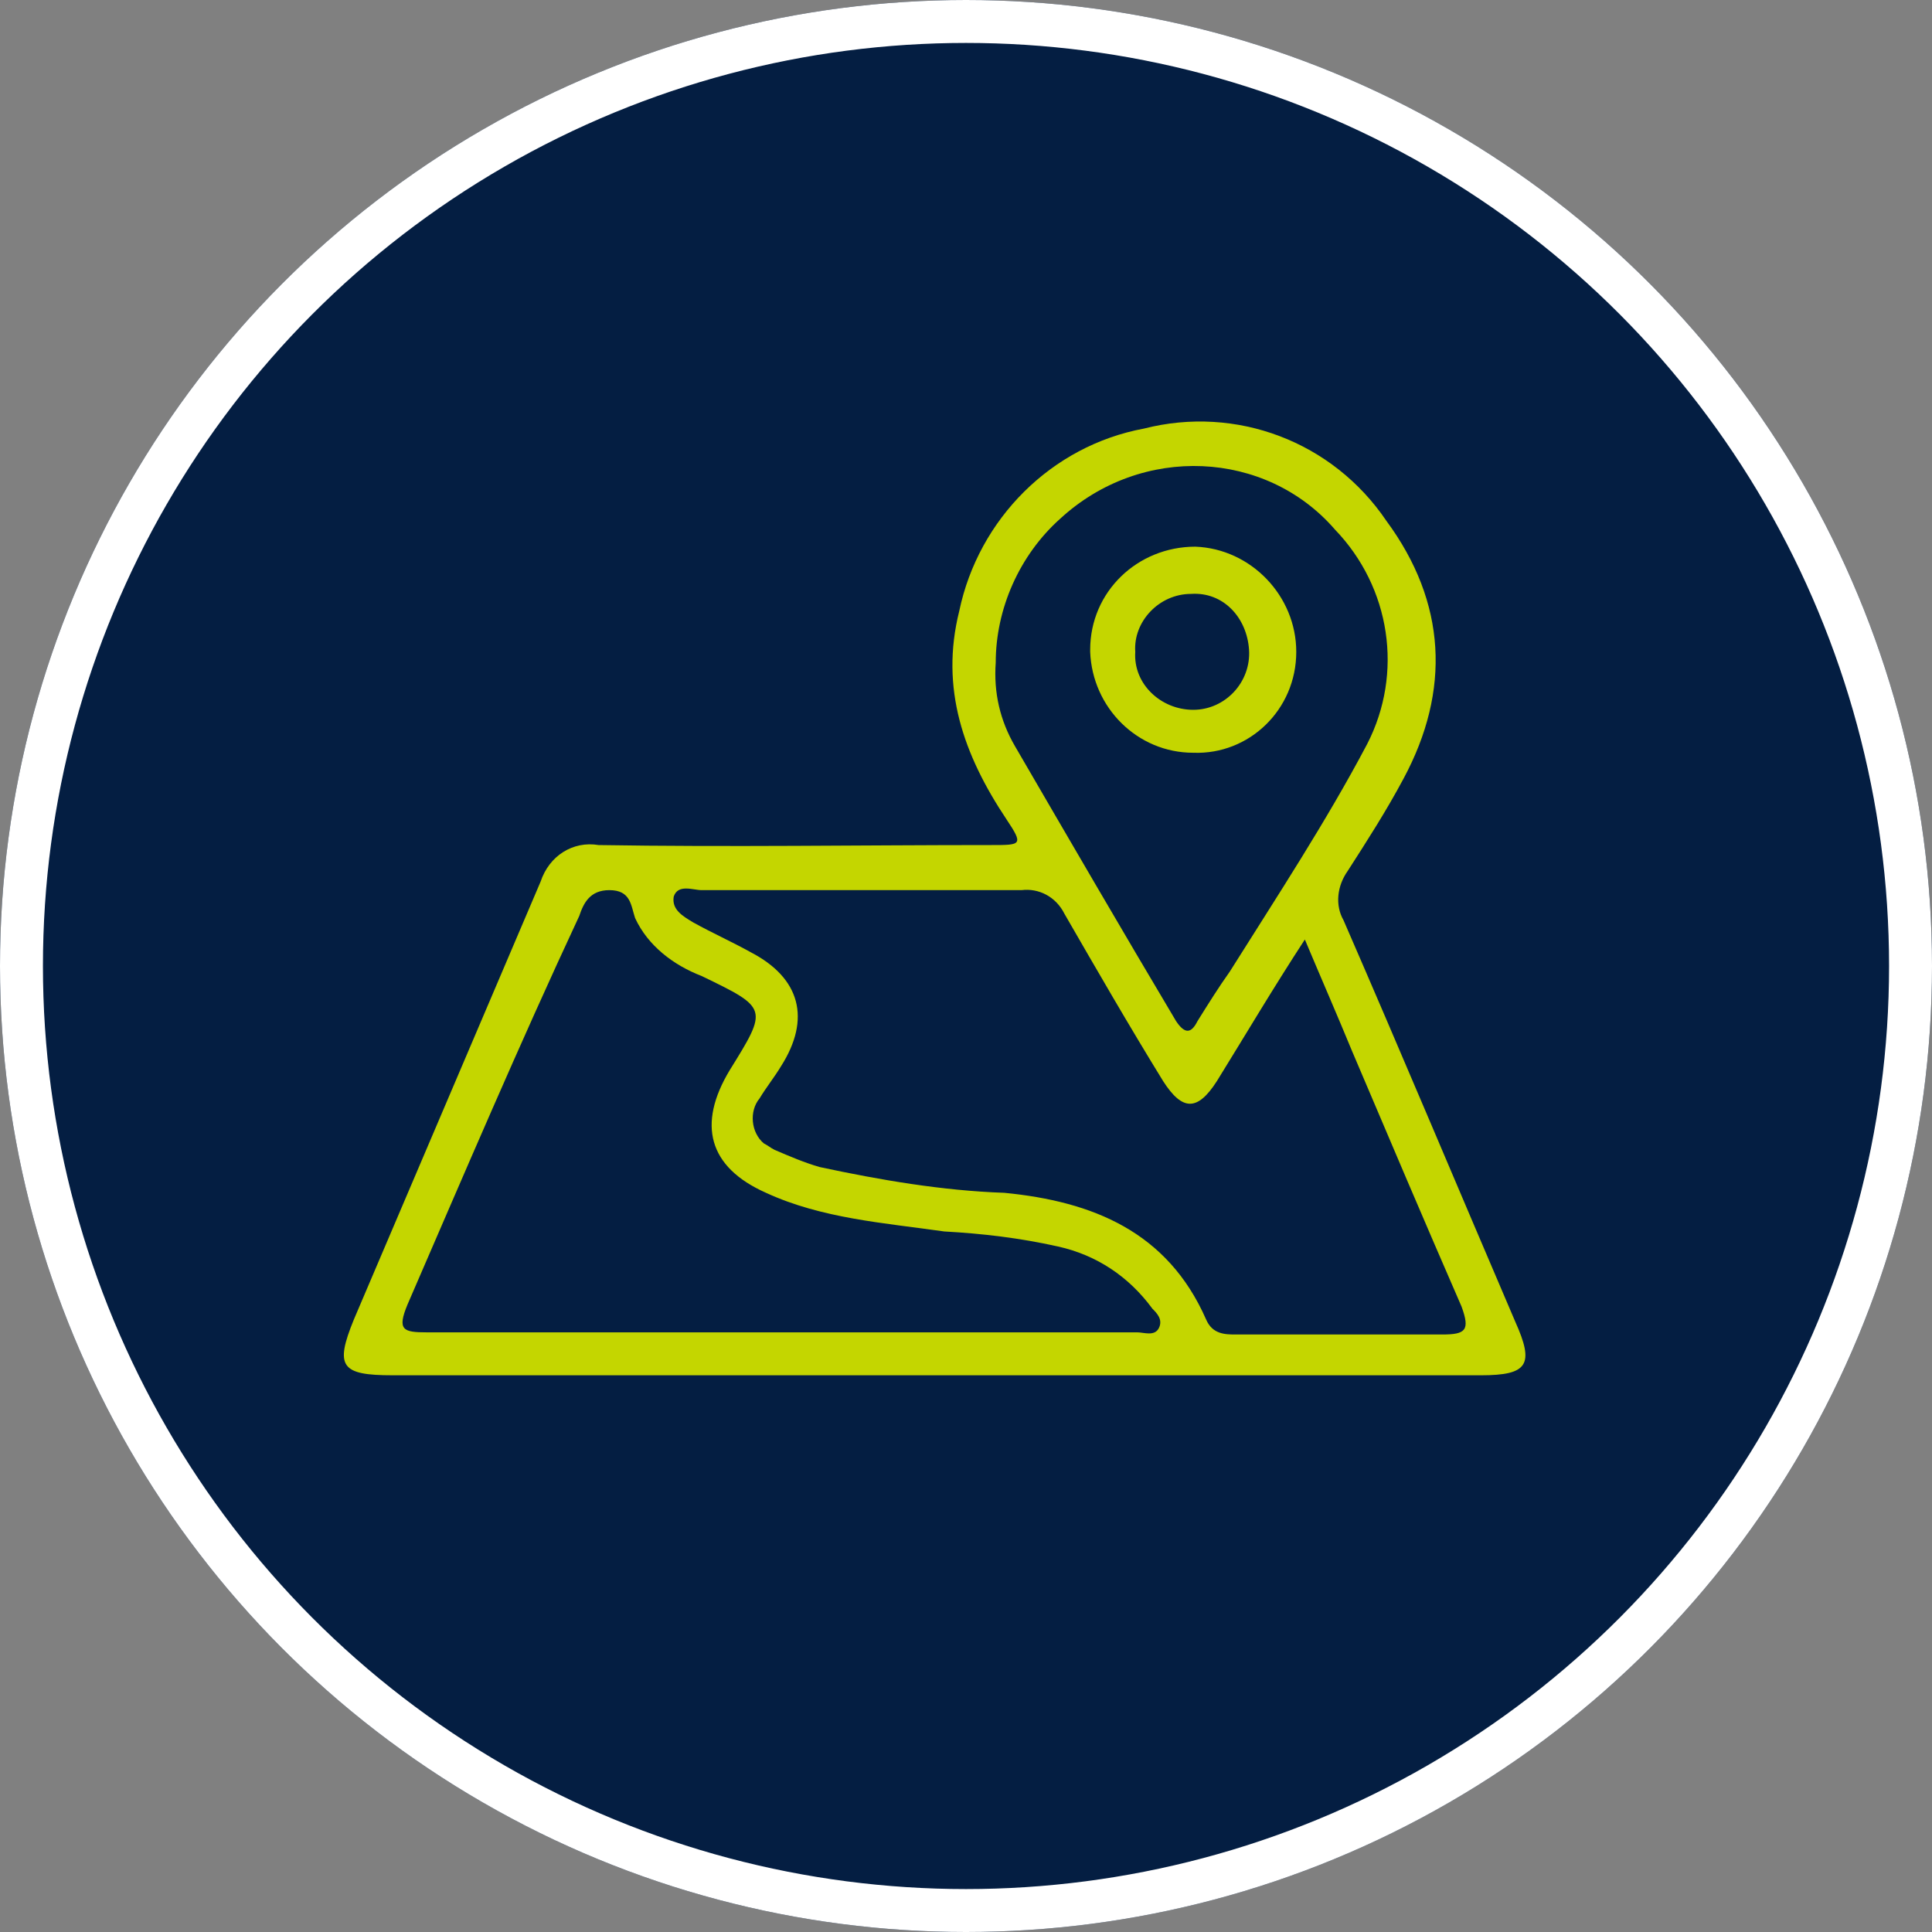
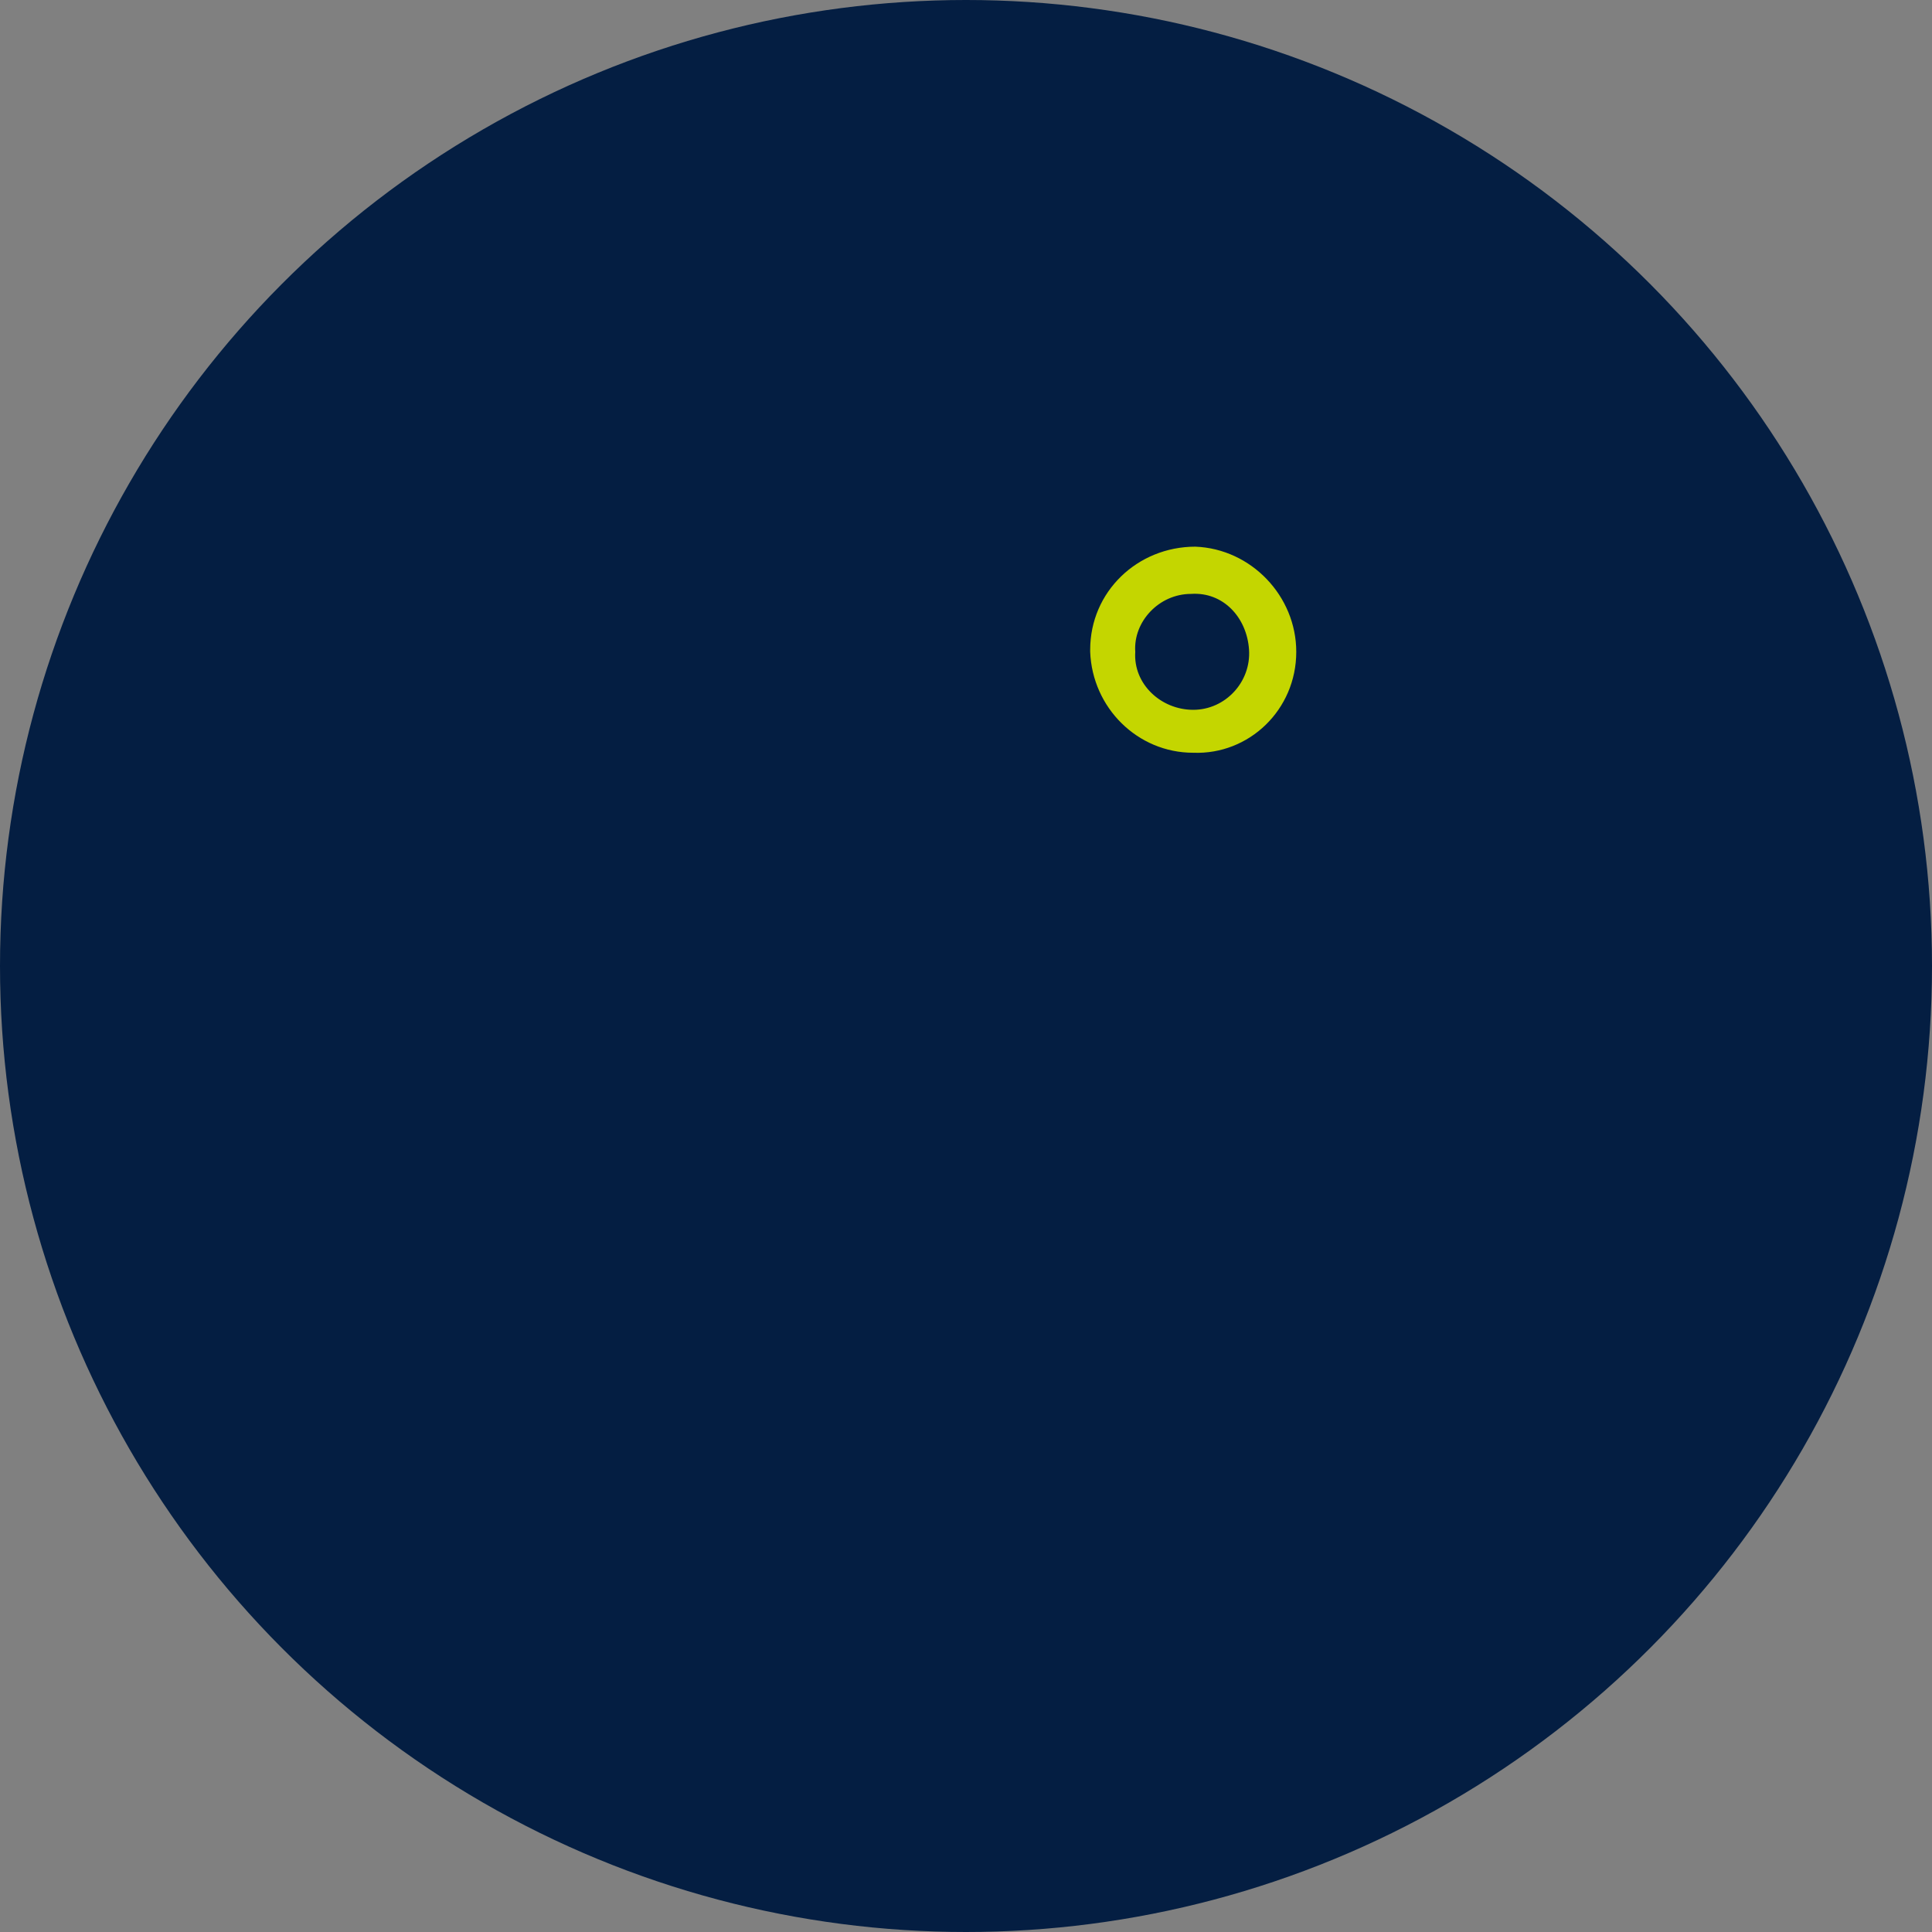
<svg xmlns="http://www.w3.org/2000/svg" version="1.1" id="Layer_1" x="0px" y="0px" viewBox="0 0 90 90" style="enable-background:new 0 0 90 90;" xml:space="preserve">
  <rect x="0" y="0" width="90" height="90" fill="#808080" stroke="none" />
  <style type="text/css">
	.st0{fill:#041E42;}
	.st1{fill:none;stroke:#FFFFFF;stroke-width:2;}
	.st2{fill:#C4D600;}
</style>
  <g id="Group_6552" transform="translate(-486.5 -1064.914)">
    <g id="Ellipse_176" transform="translate(486.5 1064.914)">
      <circle class="st0" cx="45" cy="45" r="45" />
-       <circle class="st1" cx="45" cy="45" r="44" />
    </g>
    <g id="Group_6466" transform="translate(502.485 1084.58)">
      <g>
        <g id="Group_6465" transform="translate(0 0)">
-           <path id="Path_60312" class="st2" d="M27.5,44.4c-8.4,0-16.8,0-25.2,0c-2.4,0-2.7-0.4-1.8-2.6C3.4,35,6.3,28.2,9.2,21.4      c0.4-1.2,1.5-1.9,2.7-1.7c6.1,0.1,12.2,0,18.3,0c1.4,0,1.5,0,0.7-1.2c-2-3-3.1-6.1-2.2-9.7c0.9-4.3,4.3-7.7,8.6-8.5      c4.3-1.1,8.8,0.6,11.3,4.3c2.8,3.8,3,7.9,0.8,12c-0.8,1.5-1.7,2.9-2.6,4.3c-0.5,0.7-0.6,1.6-0.2,2.3c2.7,6.2,5.3,12.4,8,18.7      c0.9,2,0.6,2.5-1.6,2.5C44.4,44.4,35.9,44.4,27.5,44.4 M44.8,24.1c-1.5,2.3-2.8,4.5-4.1,6.6c-0.9,1.4-1.6,1.4-2.5,0      c-1.6-2.6-3.1-5.2-4.6-7.8c-0.4-0.8-1.2-1.2-2-1.1c-5,0-9.9,0-14.9,0c-0.4,0-1.1-0.3-1.3,0.3c-0.1,0.6,0.4,0.9,0.9,1.2      c0.9,0.5,1.8,0.9,2.7,1.4c2.3,1.2,2.8,3.1,1.4,5.3c-0.3,0.5-0.7,1-1,1.5c-0.5,0.6-0.4,1.6,0.2,2.1c0.2,0.1,0.3,0.2,0.5,0.3      c0.7,0.3,1.4,0.6,2.1,0.8c2.8,0.6,5.7,1.1,8.6,1.2c4.1,0.4,7.6,1.8,9.4,5.9c0.3,0.7,0.9,0.7,1.4,0.7c3.2,0,6.4,0,9.6,0      c1.1,0,1.3-0.2,0.9-1.3c-1.7-3.9-3.4-7.9-5.1-11.9C46.3,27.6,45.6,26,44.8,24.1 M20.4,42.4c5.5,0,11.1,0,16.6,0      c0.3,0,0.8,0.2,1-0.2c0.2-0.4-0.1-0.7-0.3-0.9c-1.1-1.5-2.6-2.5-4.4-2.9c-1.8-0.4-3.5-0.6-5.3-0.7c-2.8-0.4-5.7-0.6-8.3-1.8      c-2.7-1.2-3.2-3.2-1.7-5.7c1.8-2.9,1.8-2.9-1.3-4.4c-1.3-0.5-2.5-1.4-3.1-2.7c-0.2-0.6-0.2-1.3-1.2-1.3c-0.9,0-1.2,0.6-1.4,1.2      C8.2,29,5.6,35.1,3,41.1c-0.5,1.2-0.2,1.3,0.9,1.3C9.4,42.4,14.9,42.4,20.4,42.4 M30.4,11.2c-0.1,1.4,0.2,2.7,0.9,3.9      c2.5,4.3,5,8.6,7.5,12.8c0.4,0.6,0.7,0.6,1,0c0.5-0.8,1-1.6,1.5-2.3c2.2-3.5,4.5-7,6.4-10.6c1.7-3.3,1.1-7.3-1.5-10      C43,1.3,37.2,1,33.4,4.5C31.5,6.2,30.4,8.7,30.4,11.2" />
          <path id="Path_60313" class="st2" d="M39.6,15.4c-2.6,0-4.7-2.1-4.8-4.7c0,0,0,0,0-0.1c0-2.7,2.2-4.8,4.9-4.8c0,0,0,0,0,0      c2.6,0.1,4.7,2.3,4.7,4.9C44.4,13.4,42.2,15.5,39.6,15.4 M39.6,13.4c1.5,0,2.7-1.3,2.6-2.8S41,7.9,39.5,8      c-1.5,0-2.7,1.3-2.6,2.7C36.8,12.2,38.1,13.4,39.6,13.4C39.6,13.4,39.6,13.4,39.6,13.4" />
        </g>
      </g>
    </g>
  </g>
</svg>